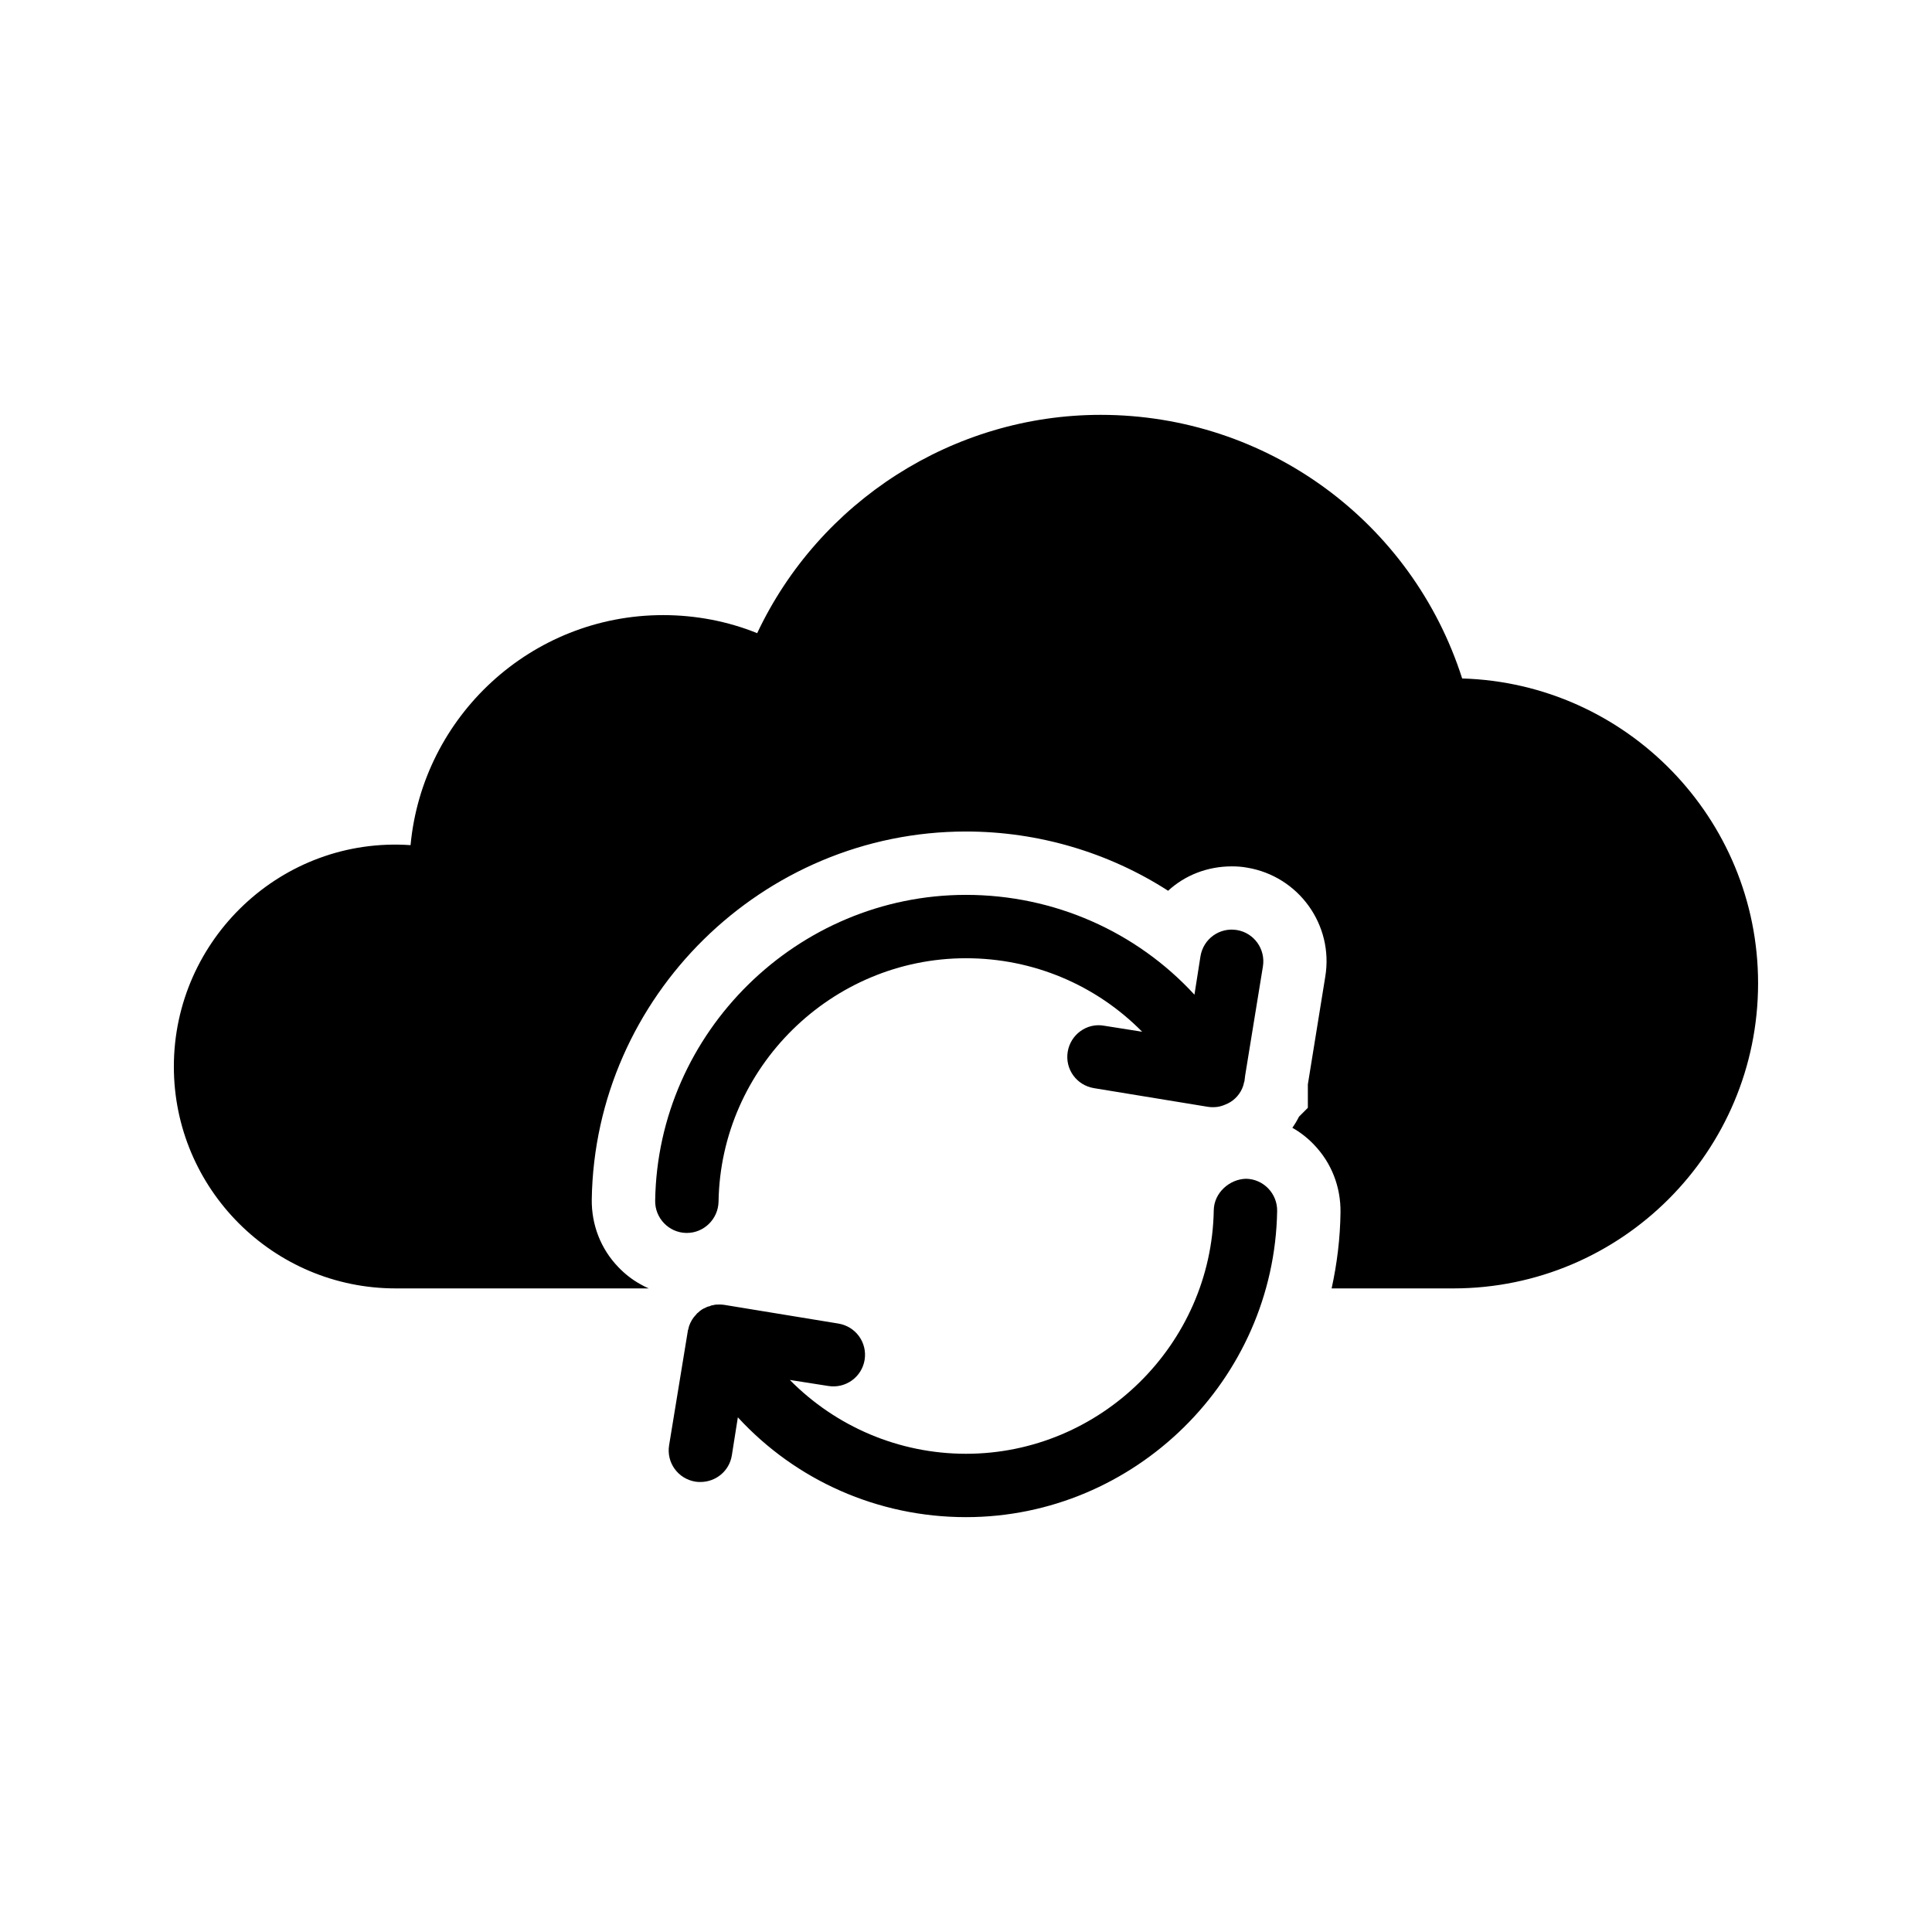
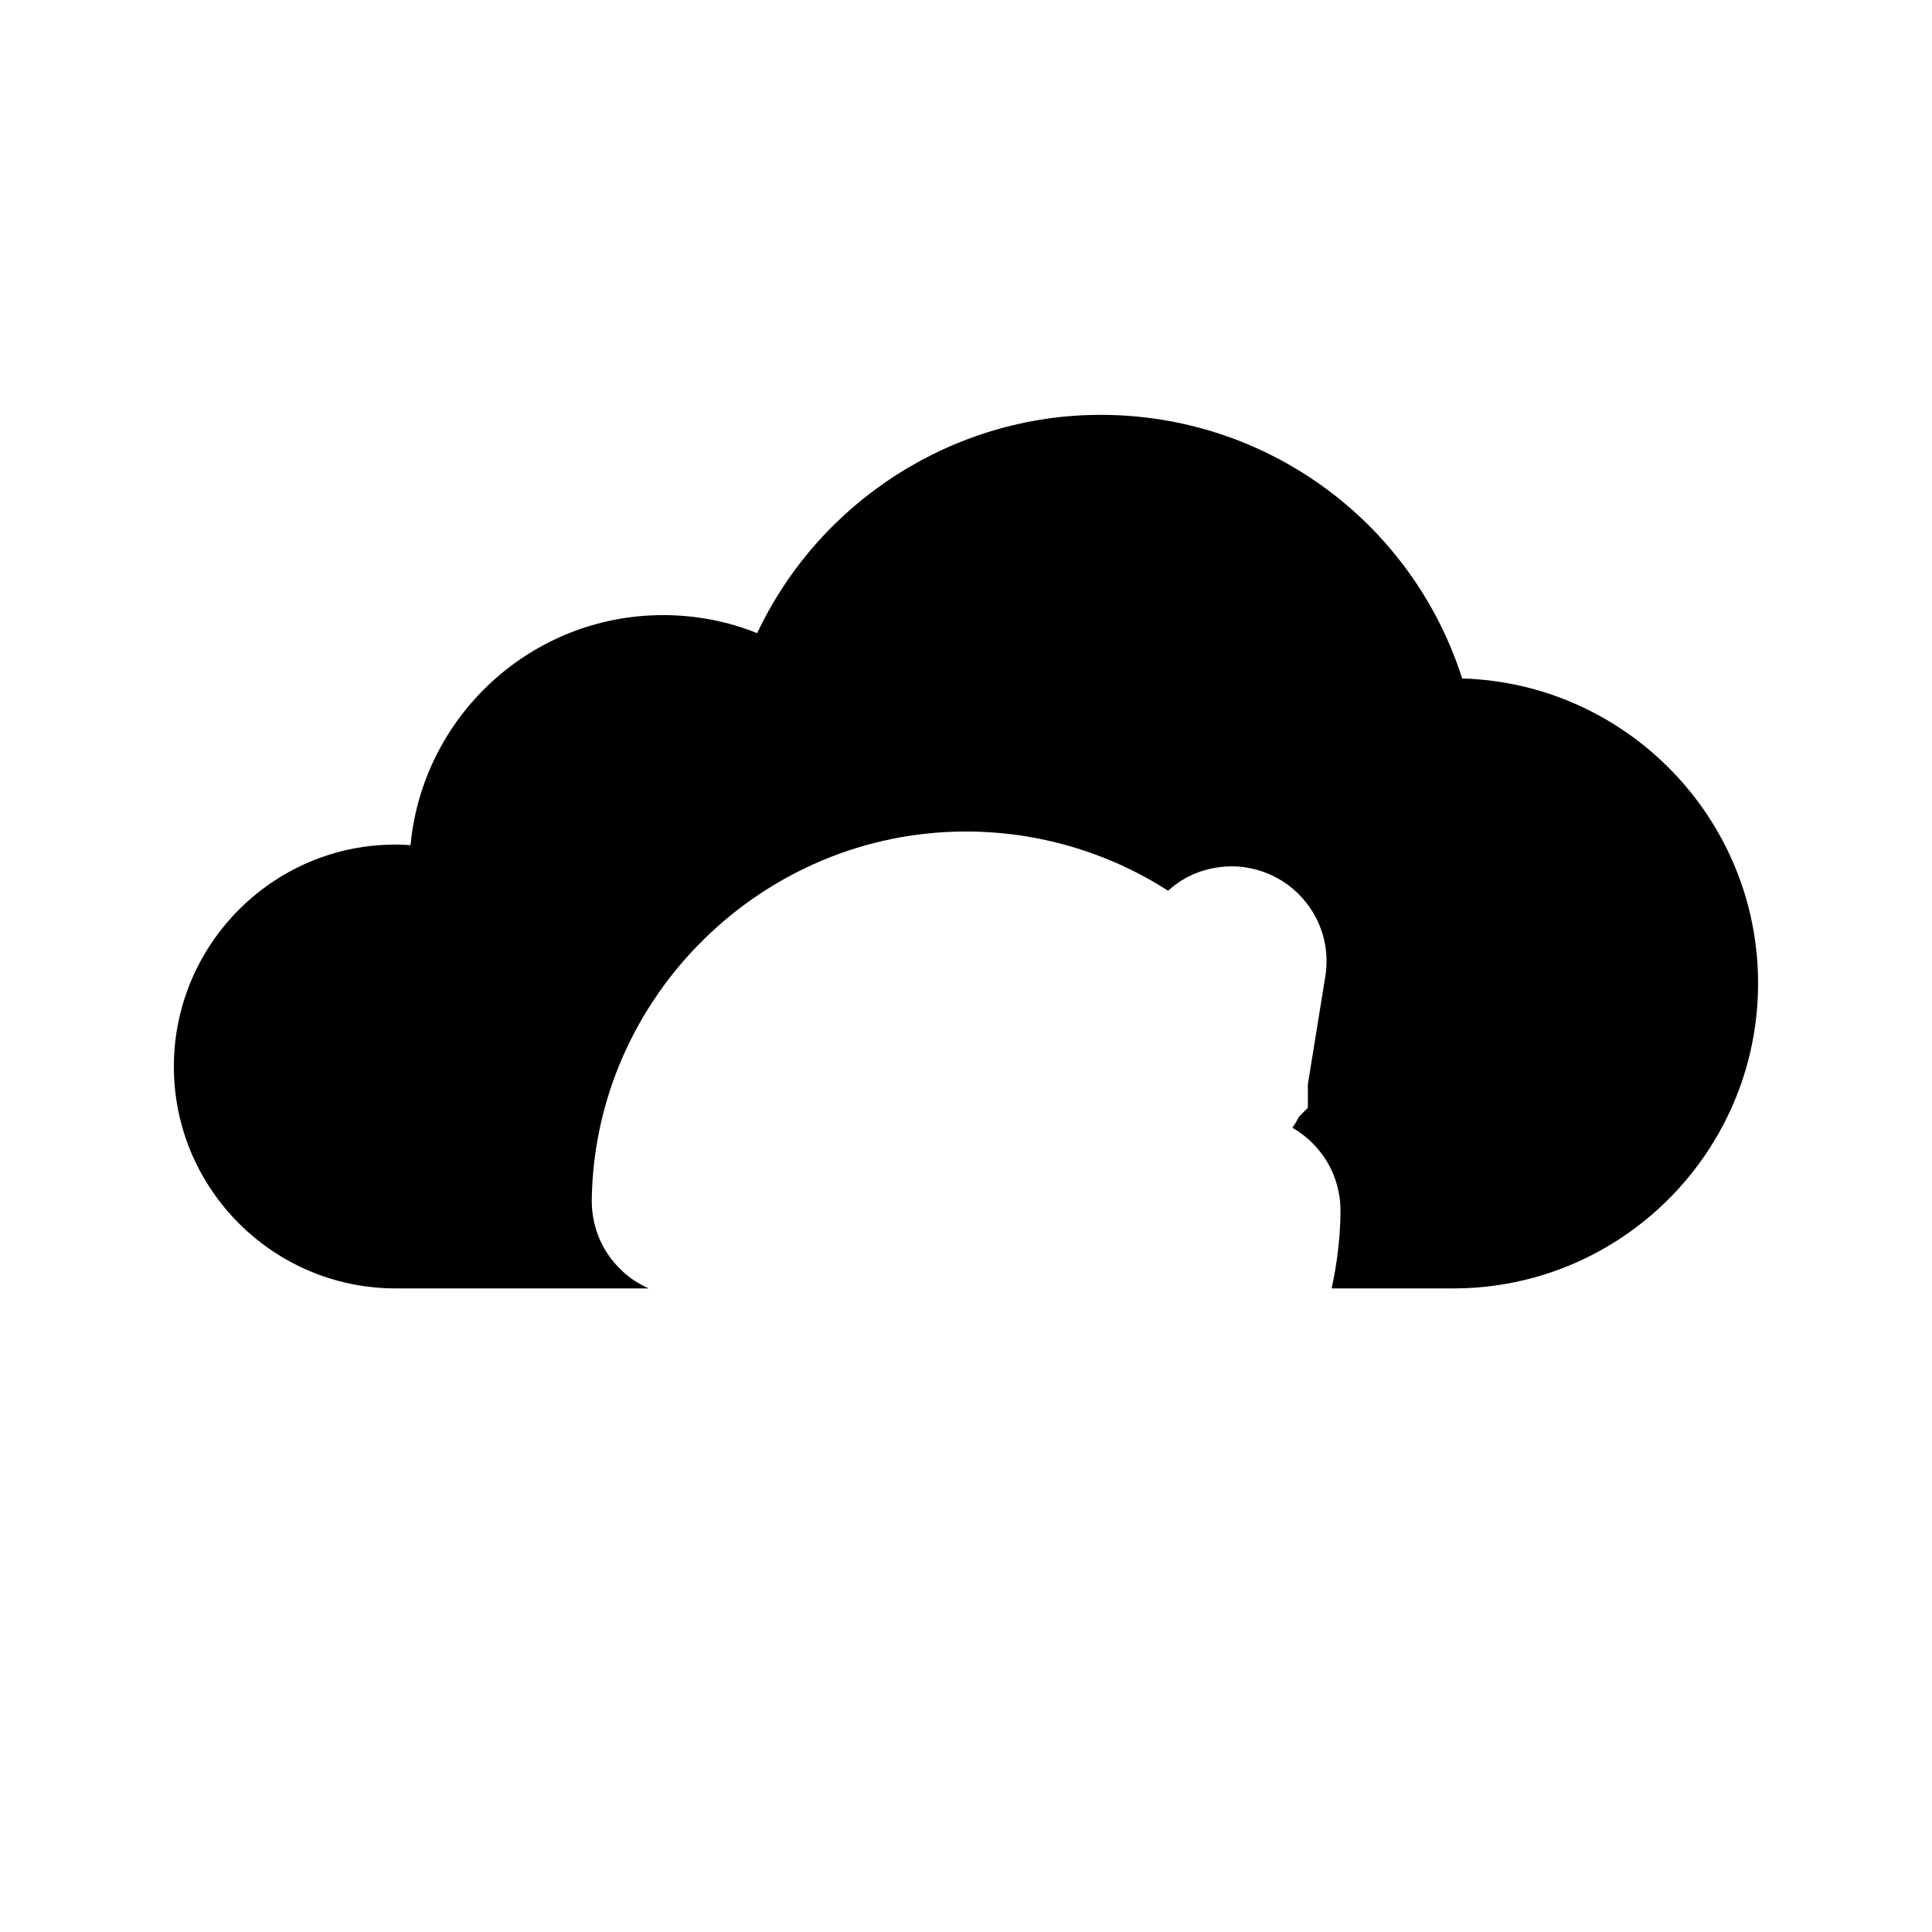
<svg xmlns="http://www.w3.org/2000/svg" fill="#000000" width="800px" height="800px" version="1.1" viewBox="144 144 512 512">
  <g>
    <path d="m531.49 323.8c-13.266-41.48-51.723-69.859-95.809-69.859-39.047 0-74.562 22.922-91.02 57.855-7.894-3.191-16.375-4.785-24.938-4.785-34.93 0-63.73 26.785-66.922 60.961-34.094-2.356-62.727 24.934-62.727 58.691 0 32.414 26.367 58.777 58.777 58.777h67.09c-0.84-0.336-1.594-0.754-2.352-1.176-2.098-1.176-4.031-2.688-5.711-4.449-4.703-4.871-7.137-11.254-7.055-17.969 0.844-53.742 45.262-97.488 99.172-97.488 19.145 0 37.785 5.543 53.57 15.703 4.449-4.113 10.41-6.465 16.879-6.465 1.344 0 2.688 0.086 4.031 0.336 13.684 2.262 23.004 15.195 20.738 28.883l-4.617 28.551v6.215l-2.352 2.352c-0.504 1.008-1.09 2.016-1.762 2.938 2.098 1.176 4.031 2.688 5.711 4.449 4.703 4.871 7.137 11.254 7.055 17.969-0.086 6.887-0.922 13.602-2.352 20.152h32.242c44.586 0 80.773-36.277 80.773-80.863 0-43.746-34.93-79.516-78.426-80.777z" />
-     <path d="m373.13 504.41c0.754-4.617-2.352-8.902-6.969-9.656l-30.23-4.953c-0.504-0.086-0.922-0.086-1.344-0.086-0.586 0-1.09 0-1.594 0.168-0.25 0-0.586 0.086-0.84 0.25-0.422 0.086-0.758 0.168-1.176 0.422-0.672 0.25-1.344 0.672-1.93 1.258-0.254 0.168-0.422 0.336-0.59 0.59-0.84 0.84-1.43 1.848-1.848 3.023-0.086 0.336-0.168 0.672-0.25 1.008-0.086 0.086-0.086 0.254-0.086 0.336l-4.953 30.227c-0.754 4.617 2.352 8.902 6.969 9.656 0.418 0.086 0.922 0.086 1.344 0.086 4.031 0 7.641-2.856 8.312-7.055l1.594-10.078c15.367 16.711 37.117 26.453 60.461 26.453 44.754 0 81.703-36.441 82.457-81.113 0.086-4.617-3.609-8.48-8.23-8.562-4.367 0.086-8.48 3.695-8.566 8.312-0.586 35.598-29.977 64.57-65.66 64.57-17.801 0-34.512-7.223-46.688-19.566l10.16 1.594c4.617 0.758 8.902-2.348 9.656-6.883z" />
-     <path d="m471.79 390.47c-4.621-0.758-8.902 2.352-9.656 6.969l-1.594 10.16c-15.371-16.711-37.199-26.449-60.543-26.449-44.672 0-81.699 36.359-82.371 81.031-0.086 4.617 3.609 8.48 8.23 8.562h0.168c4.535 0 8.312-3.695 8.398-8.312 0.582-35.602 29.969-64.488 65.574-64.488 17.887 0 34.512 7.137 46.688 19.48l-10.074-1.594c-4.617-0.84-8.902 2.352-9.656 6.887-0.758 4.617 2.352 8.902 6.969 9.656l30.227 4.953c0.504 0.086 0.922 0.086 1.344 0.086 0.754 0 1.512-0.086 2.266-0.336 0.586-0.168 1.09-0.418 1.68-0.672 1.848-0.922 3.359-2.602 4.031-4.703 0.086-0.336 0.168-0.672 0.254-1.008 0.086-0.086 0.086-0.254 0.086-0.336l0.168-1.344 4.703-28.887c0.75-4.617-2.359-8.902-6.891-9.656z" />
  </g>
</svg>